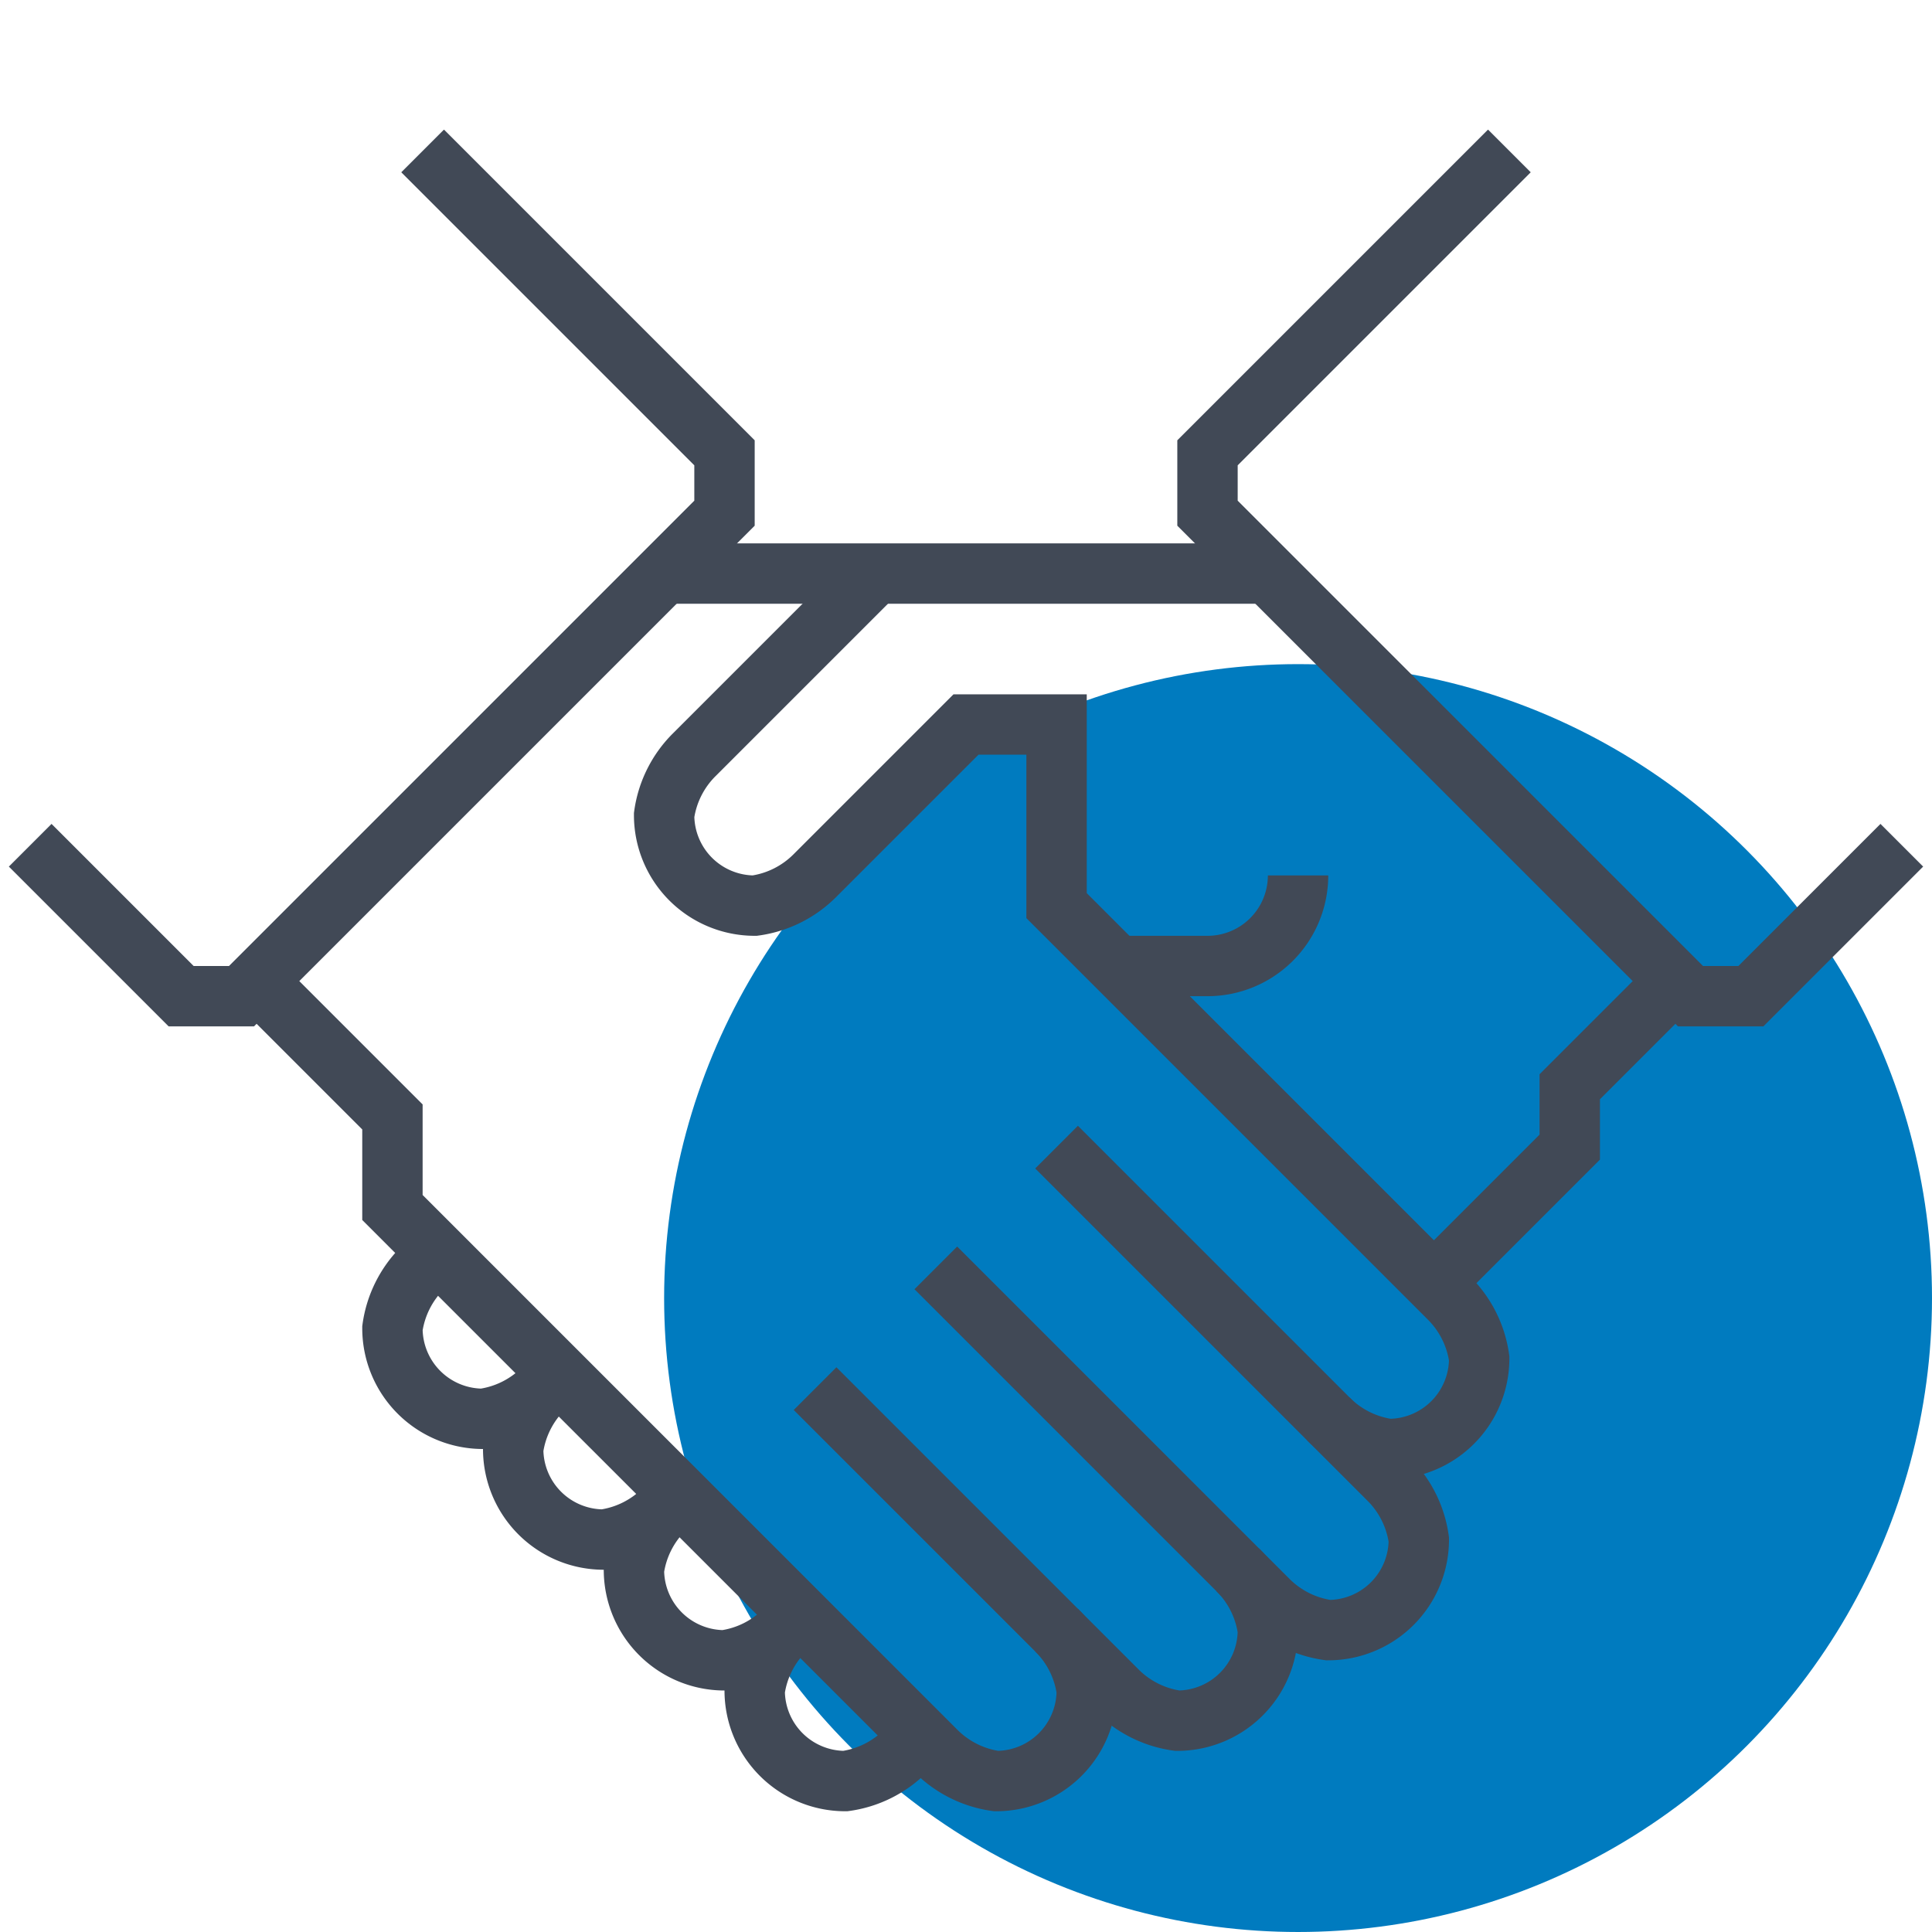
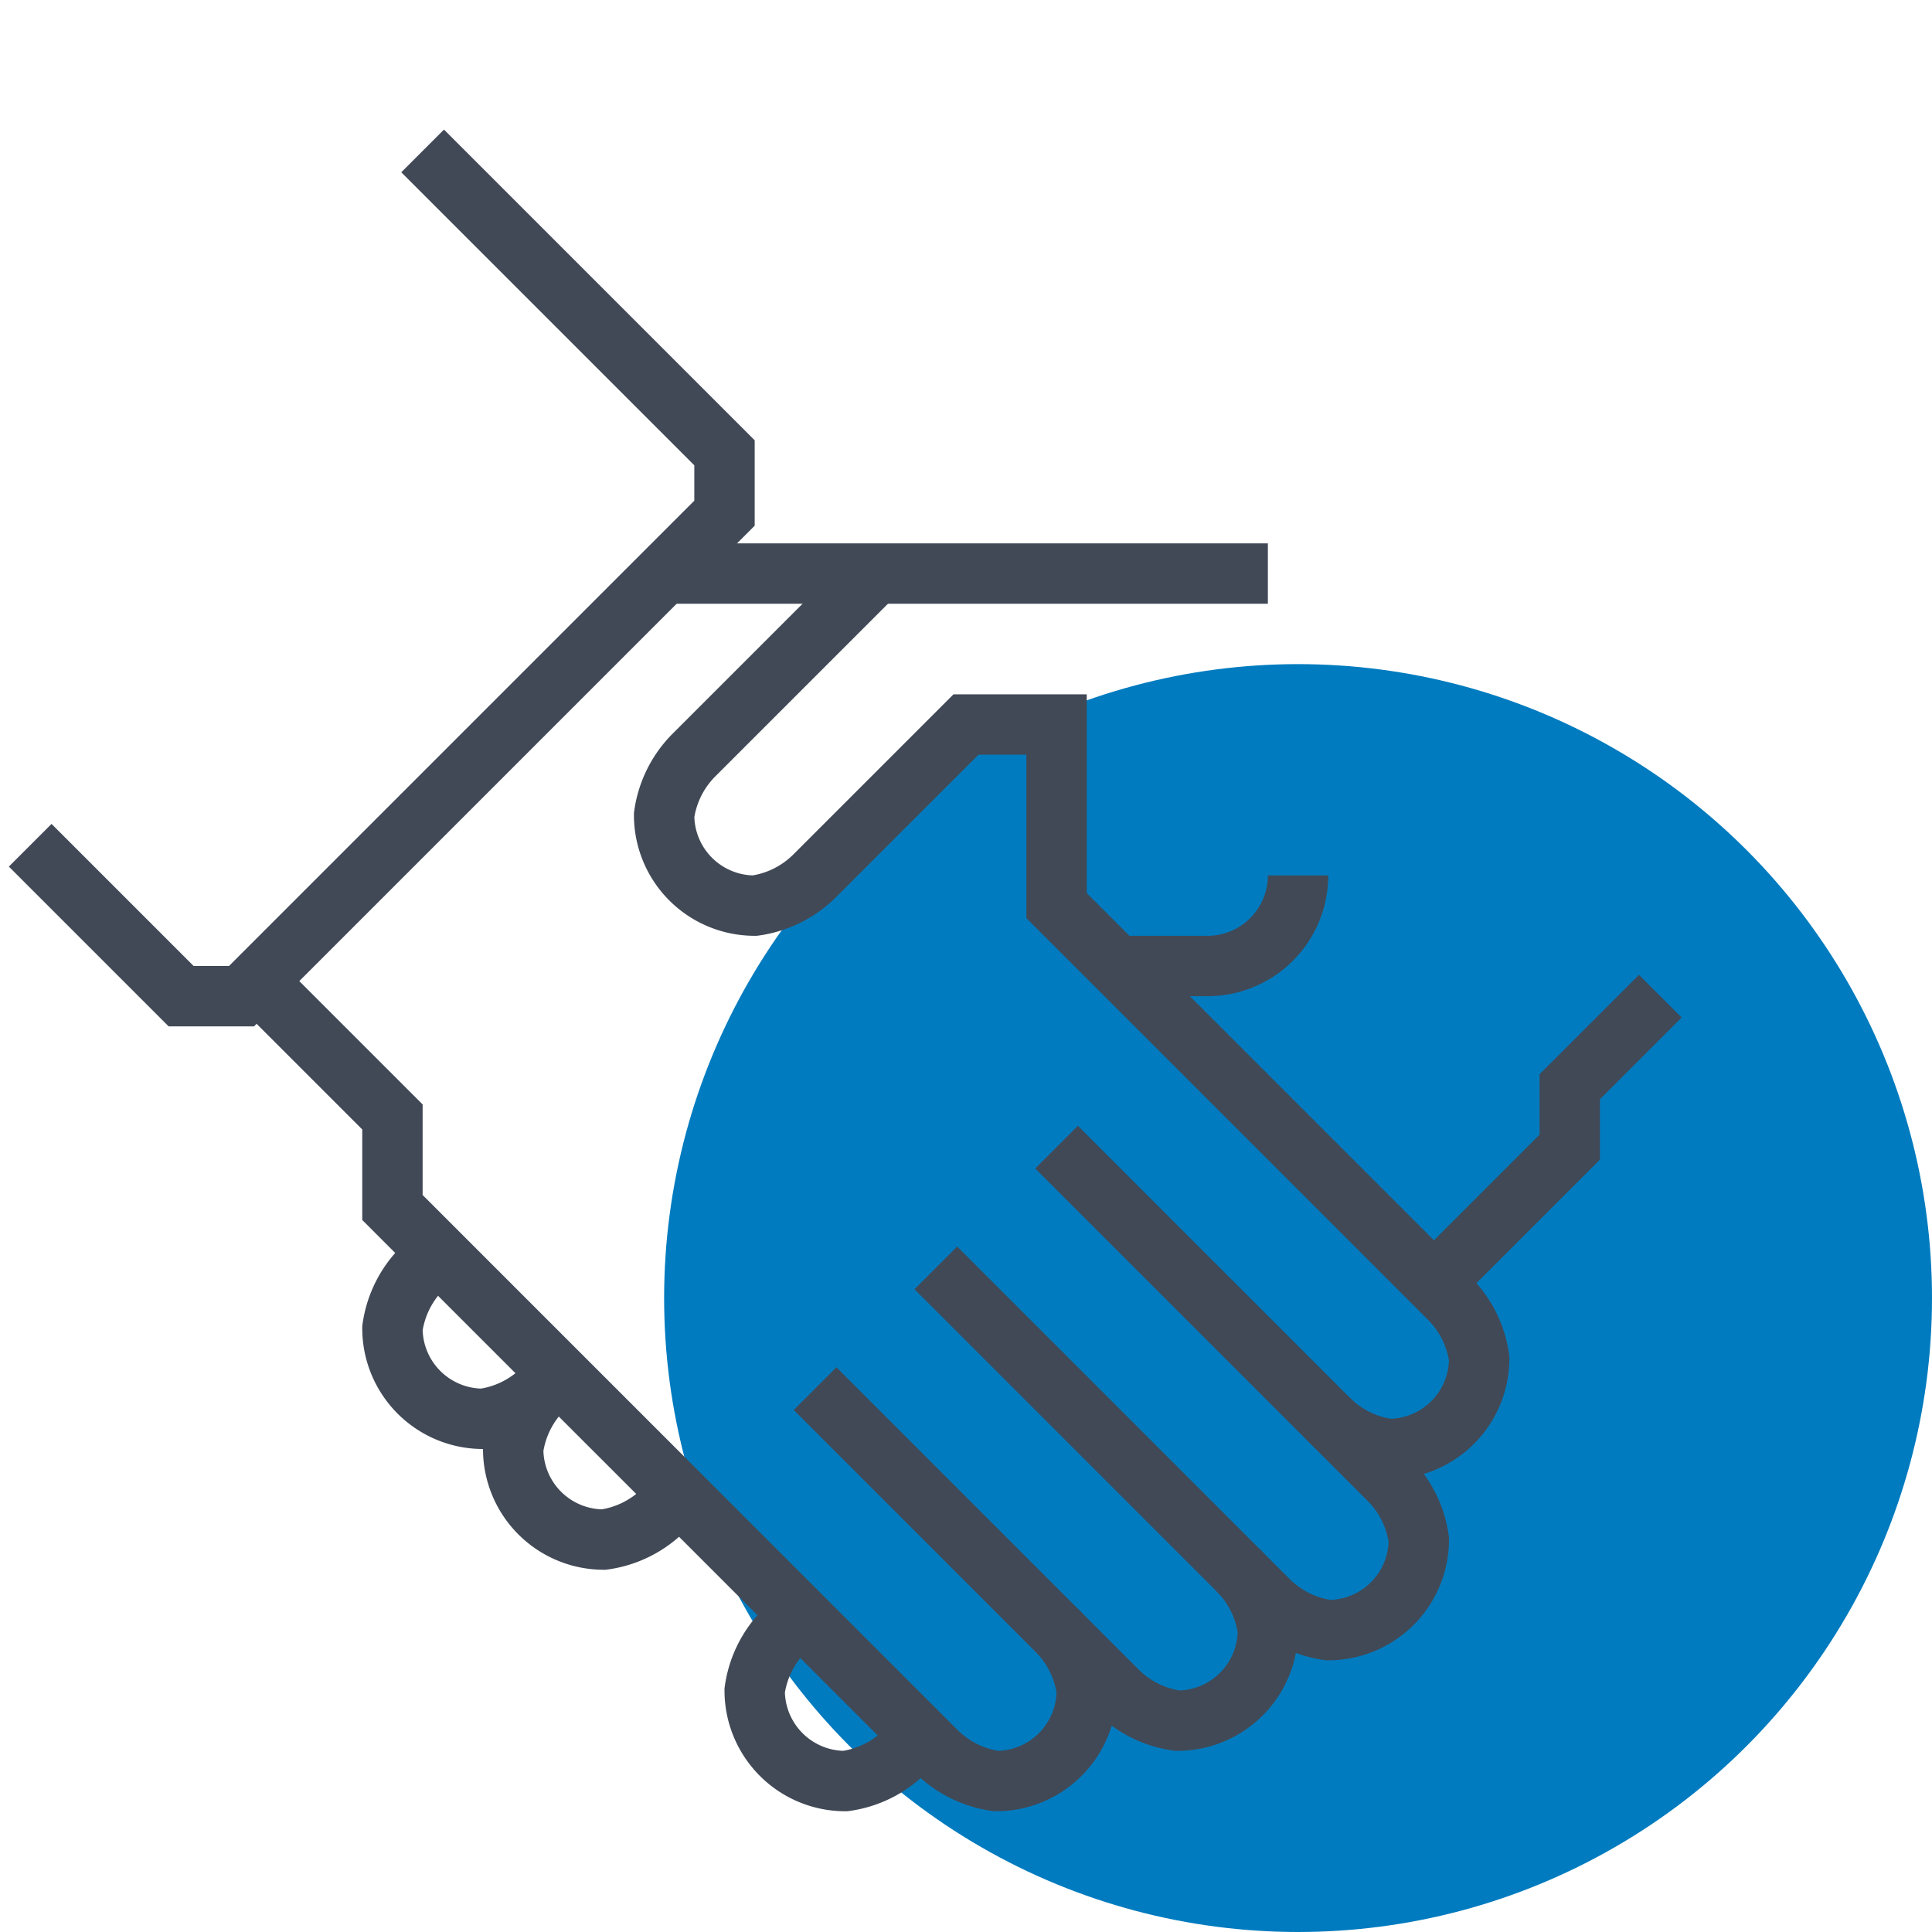
<svg xmlns="http://www.w3.org/2000/svg" viewBox="0 0 64 64" class="fil-illu fil-illu__spot">
  <g class="fil-illu__spot">
    <circle fill="#007BBF" cx="43" cy="43" r="21" class="SVGID" />
  </g>
  <g class="fil-illu__lines" fill="none" stroke="#414956" stroke-width="2">
    <line x1="22" x2="42" y1="19" y2="19" />
    <polyline points="55 33 52 36 52 38 48 42" />
    <path d="M31,42,42,53a3.491,3.491,0,0,0,2,1,3,3,0,0,0,3-3,3.491,3.491,0,0,0-1-2L35,38" />
    <path d="M41,52a3.491,3.491,0,0,1,1,2,3,3,0,0,1-3,3,3.491,3.491,0,0,1-2-1L27,46" />
    <path d="M35 54a3.491 3.491 0 011 2 3 3 0 01-3 3 3.491 3.491 0 01-2-1L13 40V37L9 33M18 46a3.491 3.491 0 01-2 1 3 3 0 01-3-3 3.491 3.491 0 011-2" />
    <path d="M22,50a3.491,3.491,0,0,1-2,1,3,3,0,0,1-3-3,3.491,3.491,0,0,1,1-2" />
-     <path d="M26,54a3.491,3.491,0,0,1-2,1,3,3,0,0,1-3-3,3.491,3.491,0,0,1,1-2" />
    <path d="M30 58a3.491 3.491 0 01-2 1 3 3 0 01-3-3 3.491 3.491 0 011-2M29 19l-6 6a3.491 3.491 0 00-1 2 3 3 0 003 3 3.491 3.491 0 002-1l5-5h3v6L48 43a3.491 3.491 0 011 2 3 3 0 01-3 3 3.491 3.491 0 01-2-1" />
    <path d="M43,29a3,3,0,0,1-3,3H37" />
-     <polyline points="63 28 58 33 56 33 40 17 40 15 50 5" />
    <polyline points="1 28 6 33 8 33 24 17 24 15 14 5" />
  </g>
</svg>